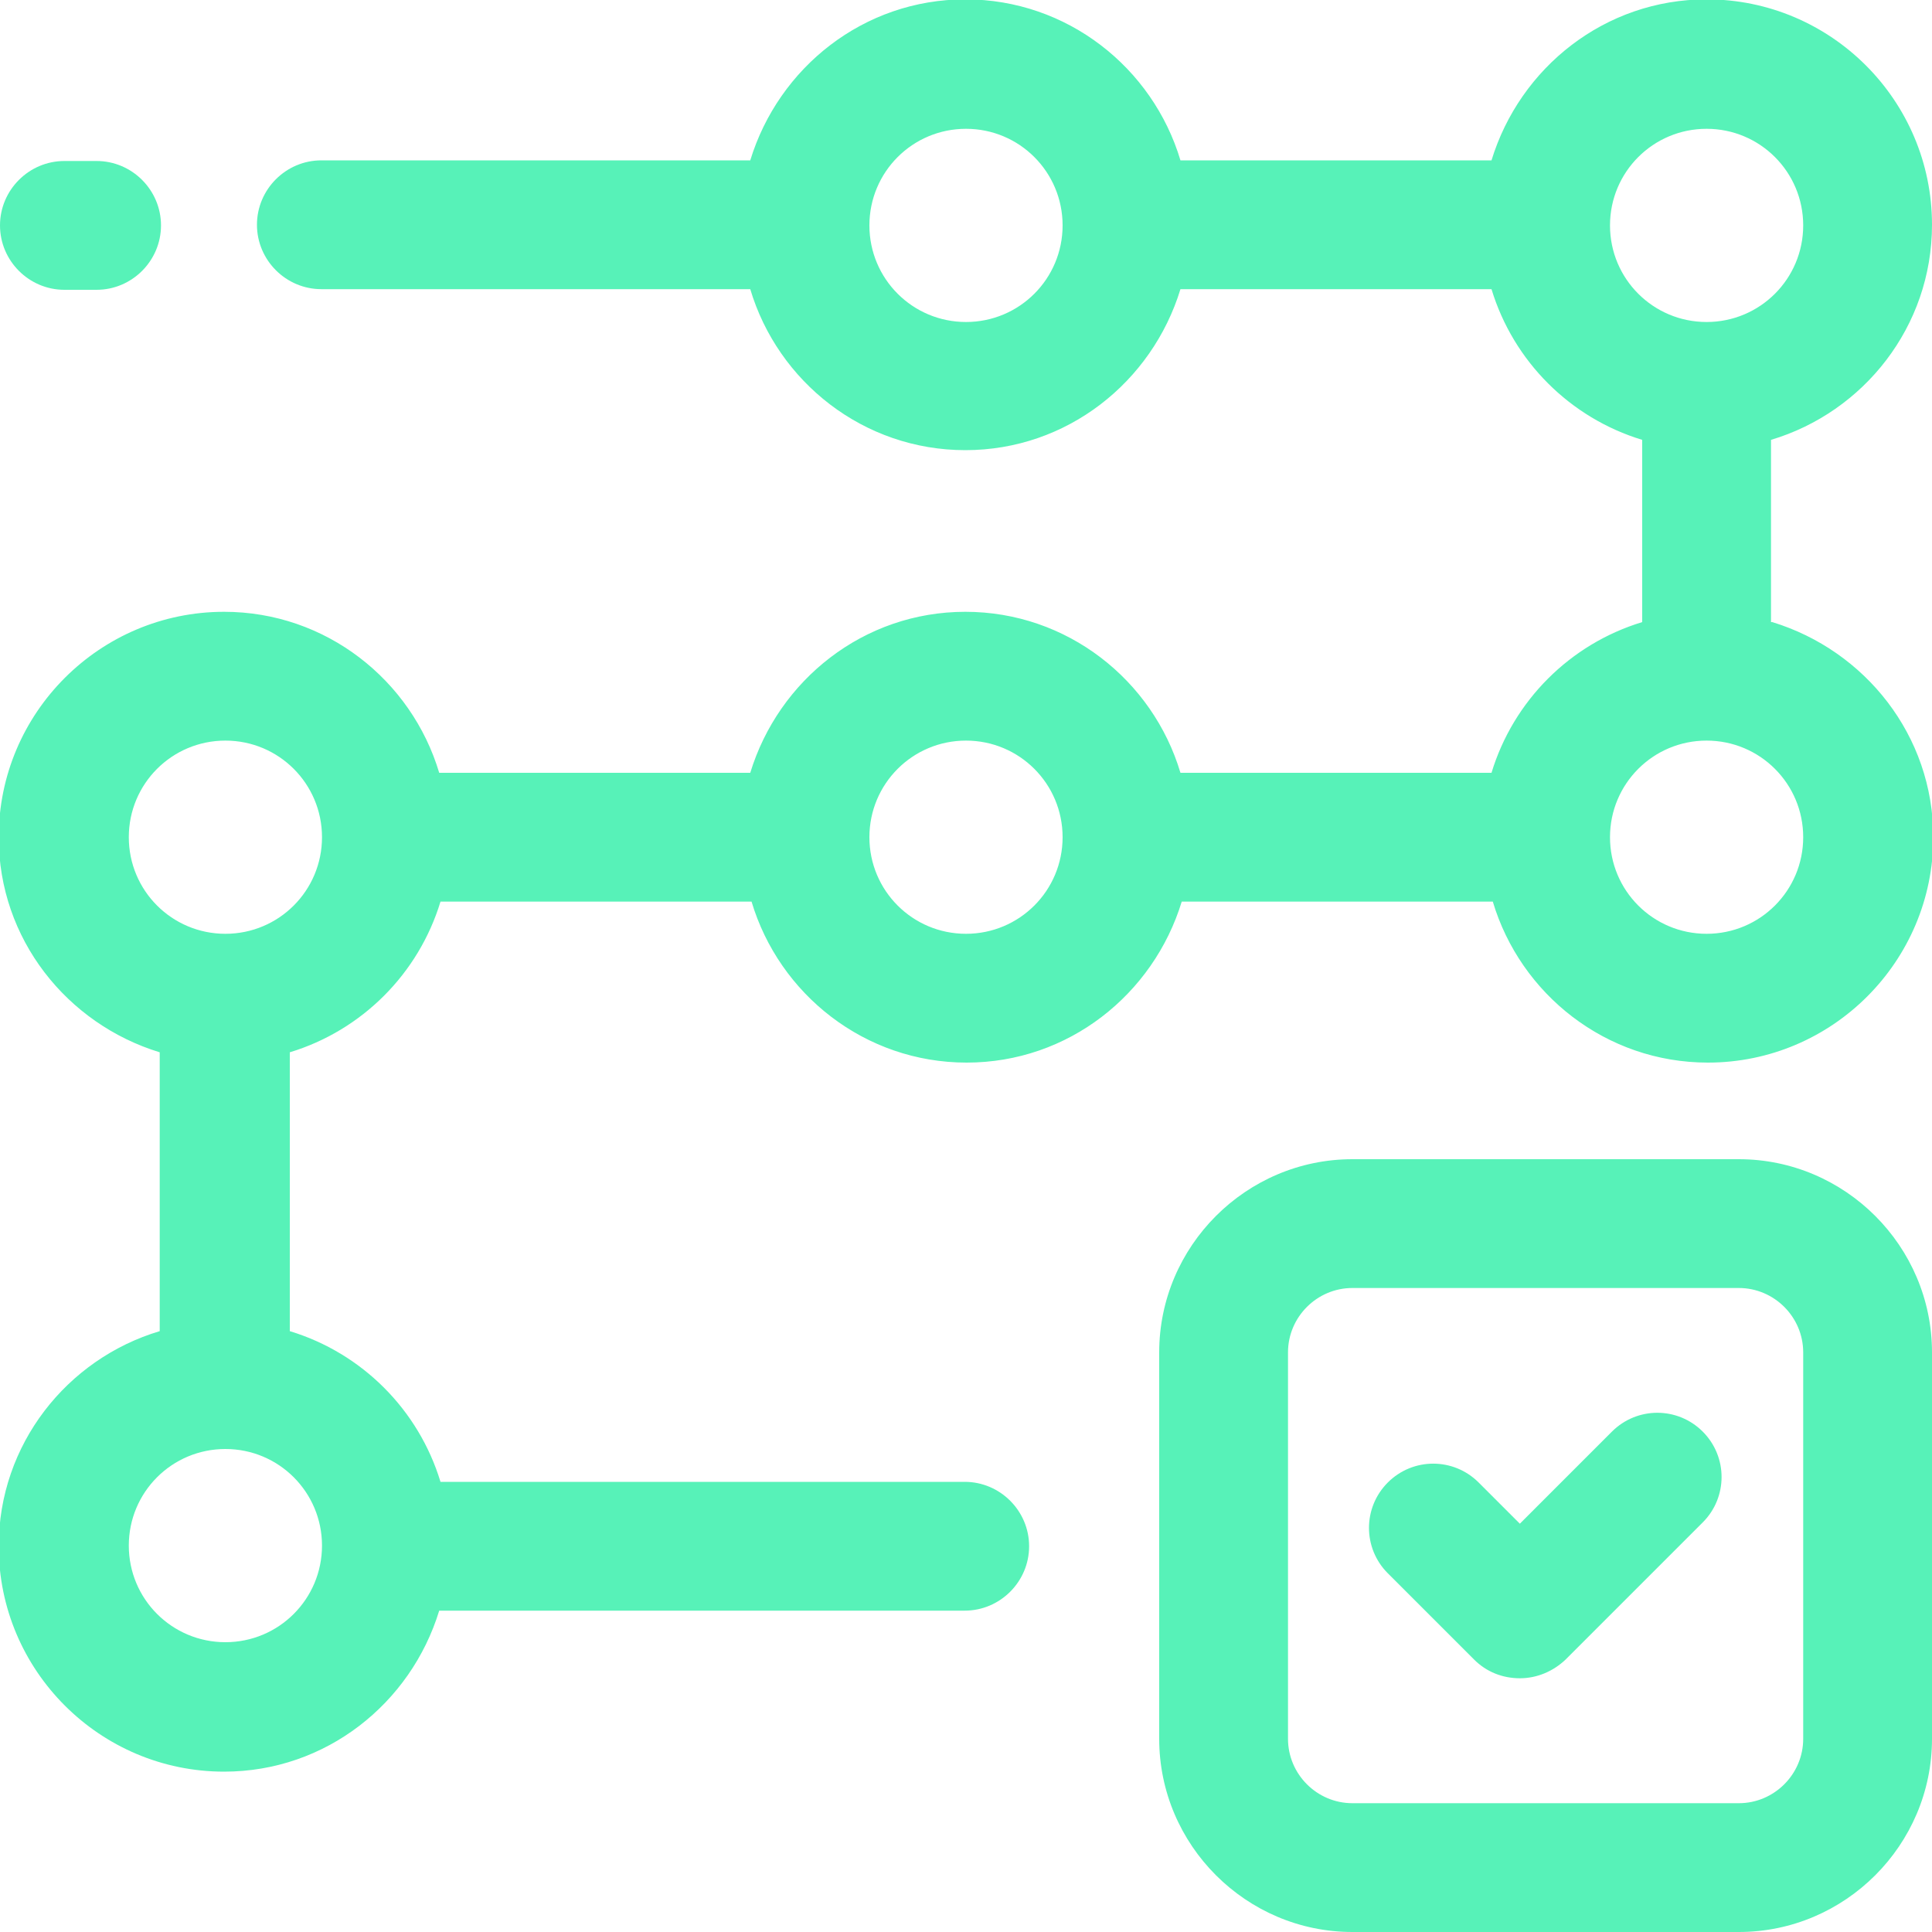
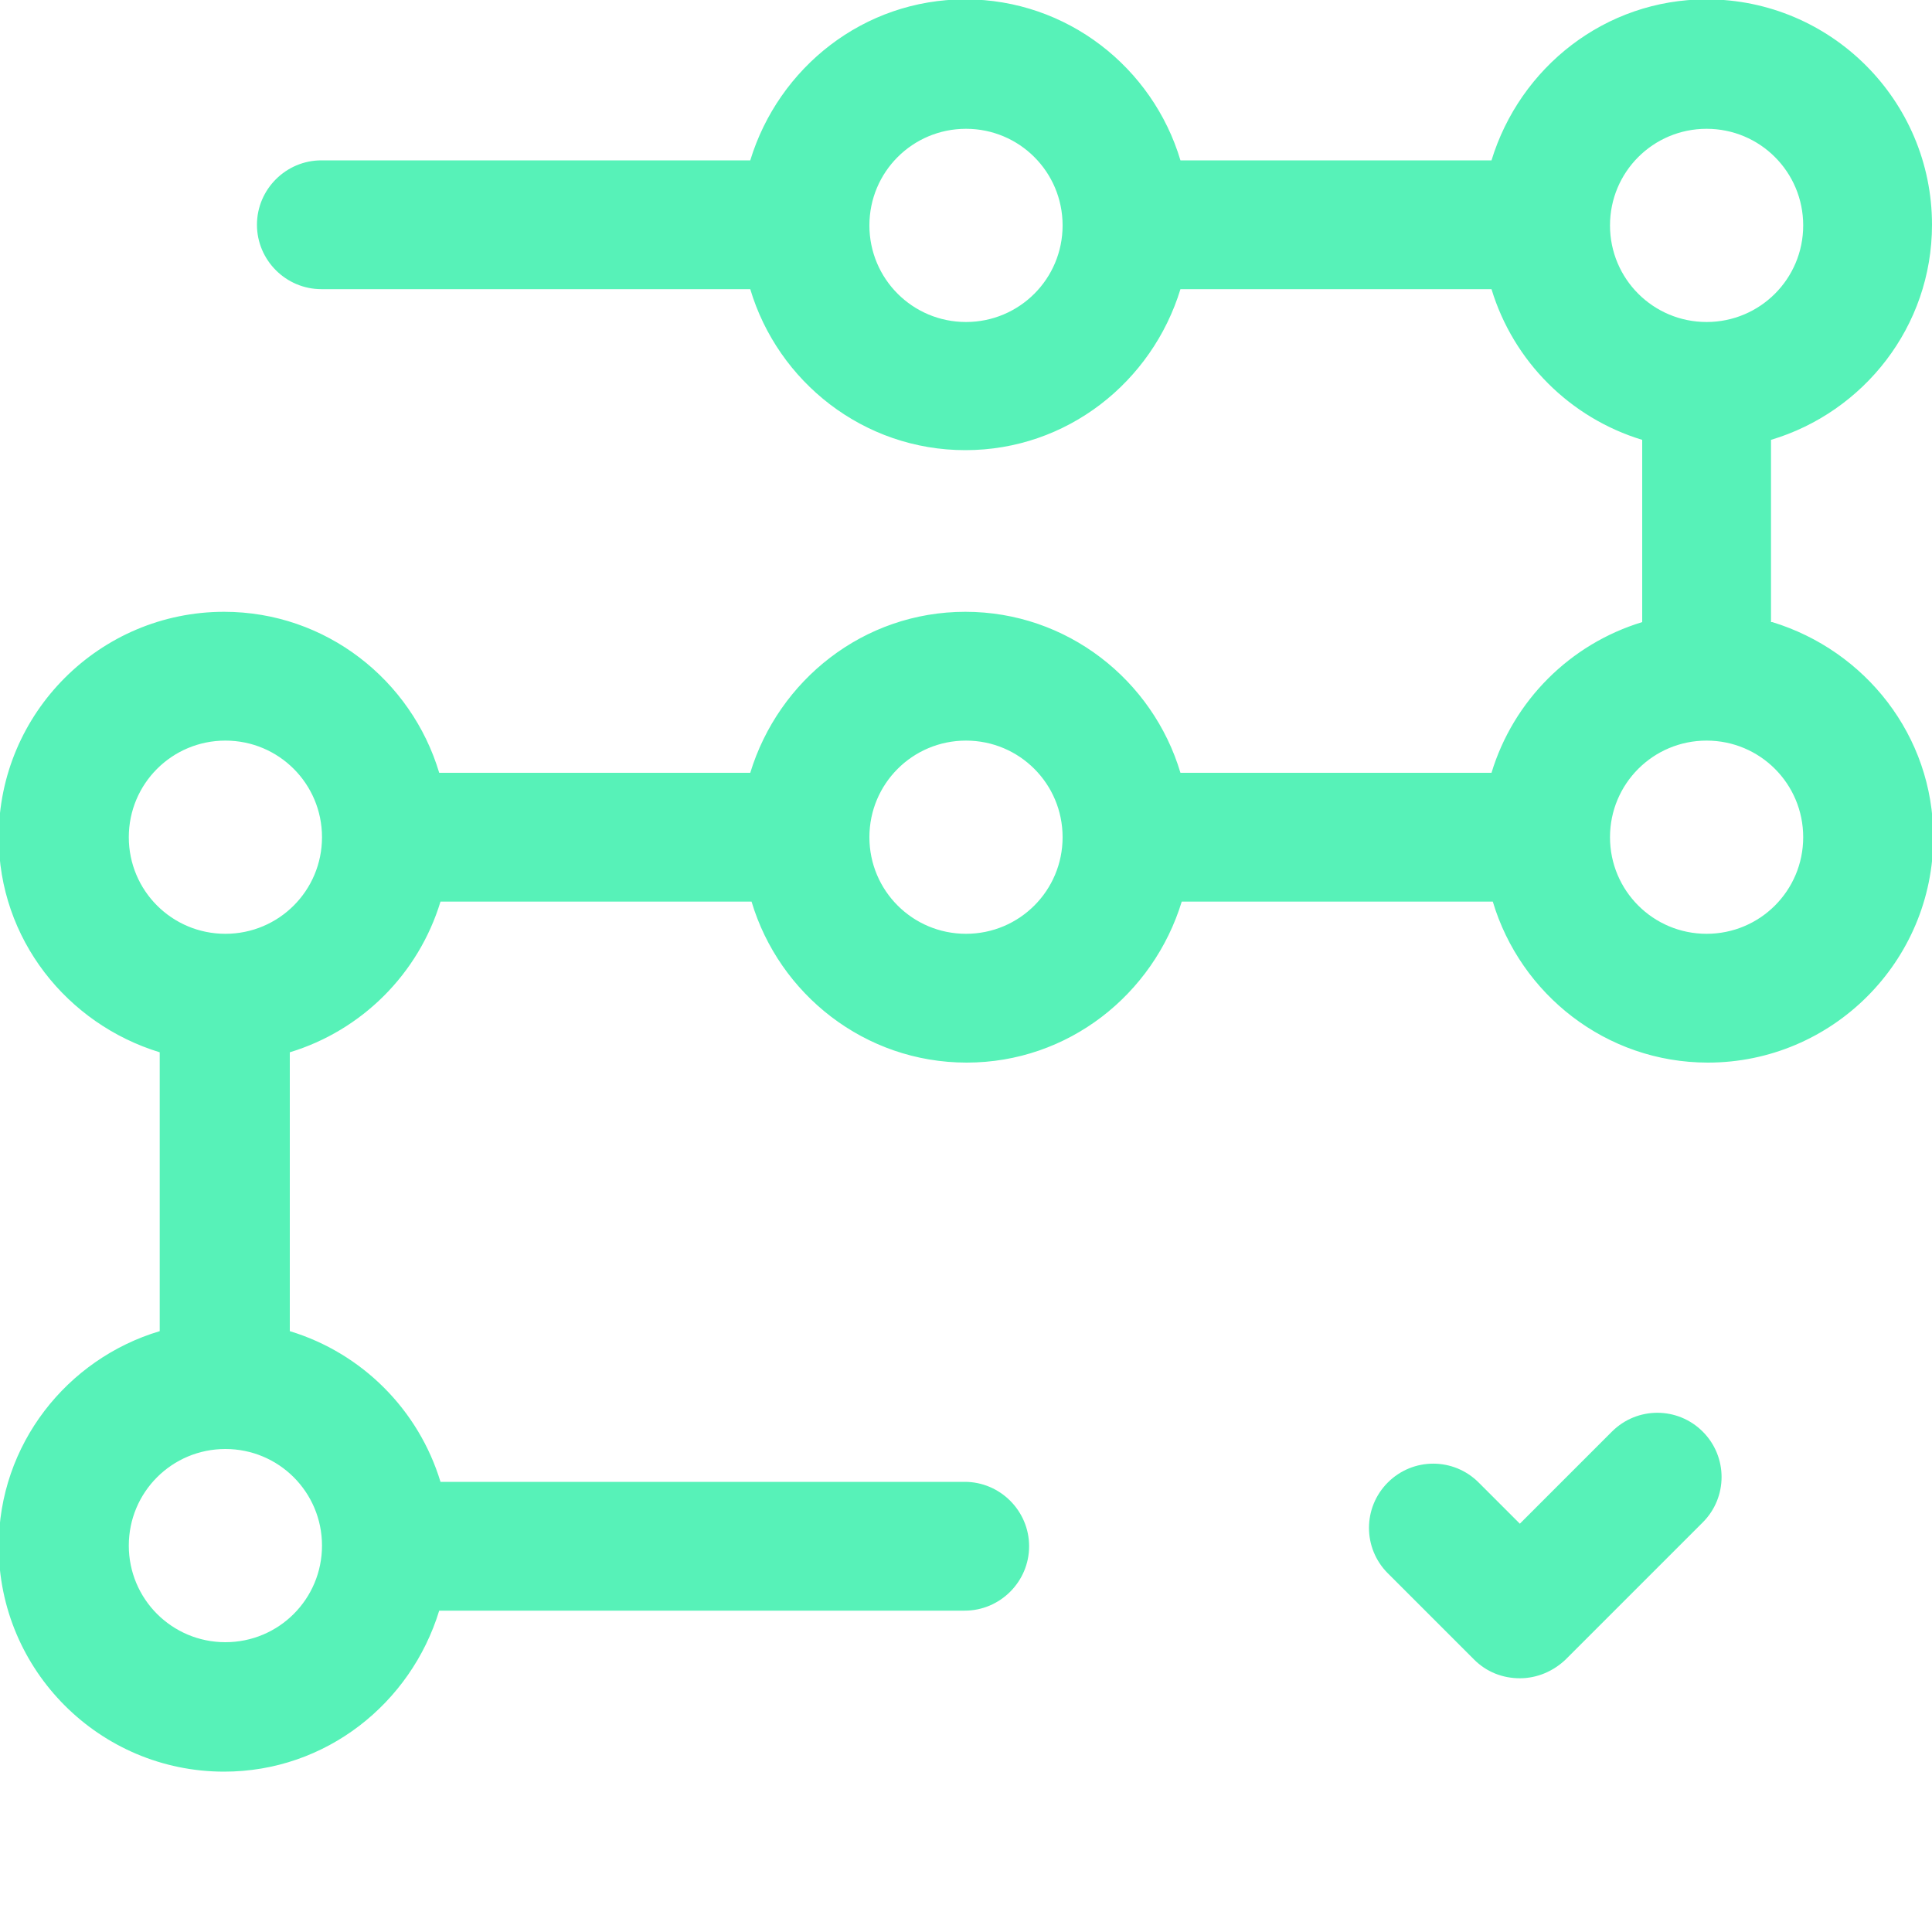
<svg xmlns="http://www.w3.org/2000/svg" width="30" height="30" viewBox="0 0 30 30" fill="none">
  <g clip-path="url(#clip0_1815_4577)">
-     <path d="M27 18H21C19.35 18 18 19.35 18 21V27C18 28.65 19.35 30 21 30H27C28.65 30 30 28.65 30 27V21C30 19.35 28.65 18 27 18ZM28 27C28 27.55 27.55 28 27 28H21C20.45 28 20 27.55 20 27V21C20 20.45 20.45 20 21 20H27C27.55 20 28 20.45 28 21V27Z" fill="#57F2B8" />
    <path d="M25.03 22.23L23.6 23.66L22.96 23.02C22.57 22.63 21.94 22.63 21.55 23.02C21.16 23.41 21.16 24.04 21.55 24.43L22.89 25.77C23.08 25.96 23.33 26.06 23.6 26.06C23.87 26.06 24.12 25.95 24.31 25.77L26.44 23.64C26.83 23.25 26.83 22.62 26.44 22.23C26.05 21.84 25.42 21.84 25.03 22.23Z" fill="#57F2B8" />
    <path d="M27.5 9.66V6.83C28.94 6.4 30 5.07 30 3.49C30 1.56 28.43 -0.01 26.5 -0.01C24.92 -0.01 23.6 1.05 23.16 2.49H18.33C17.9 1.05 16.57 -0.01 14.99 -0.01C13.41 -0.01 12.09 1.05 11.65 2.49H4.99C4.44 2.49 3.99 2.94 3.99 3.49C3.99 4.04 4.44 4.49 4.99 4.49H11.65C12.08 5.93 13.41 6.99 14.99 6.99C16.57 6.99 17.89 5.93 18.33 4.49H23.16C23.5 5.61 24.38 6.49 25.5 6.83V9.66C24.38 10 23.5 10.88 23.16 12H18.33C17.9 10.56 16.57 9.5 14.99 9.5C13.41 9.5 12.09 10.56 11.65 12H6.82C6.39 10.56 5.06 9.5 3.48 9.5C1.55 9.5 -0.02 11.07 -0.02 13C-0.02 14.58 1.04 15.9 2.48 16.34V20.67C1.04 21.1 -0.02 22.43 -0.02 24.01C-0.02 25.94 1.55 27.51 3.48 27.51C5.06 27.51 6.38 26.45 6.82 25.01H14.98C15.53 25.01 15.98 24.56 15.98 24.01C15.98 23.46 15.53 23.01 14.98 23.01H6.84C6.5 21.89 5.62 21.01 4.5 20.67V16.34C5.62 16 6.5 15.12 6.84 14H11.67C12.1 15.44 13.43 16.5 15.01 16.5C16.59 16.5 17.91 15.44 18.35 14H23.18C23.61 15.44 24.94 16.5 26.52 16.5C28.45 16.5 30.02 14.93 30.02 13C30.02 11.42 28.96 10.1 27.52 9.66H27.5ZM15 5C14.17 5 13.5 4.33 13.5 3.5C13.5 2.67 14.17 2 15 2C15.83 2 16.5 2.67 16.5 3.5C16.5 4.33 15.83 5 15 5ZM5 24C5 24.83 4.33 25.5 3.5 25.5C2.67 25.5 2 24.83 2 24C2 23.17 2.67 22.5 3.5 22.5C4.33 22.5 5 23.17 5 24ZM3.5 14.5C2.67 14.5 2 13.83 2 13C2 12.17 2.67 11.5 3.5 11.5C4.33 11.5 5 12.17 5 13C5 13.83 4.33 14.5 3.5 14.5ZM15 14.5C14.17 14.5 13.5 13.83 13.5 13C13.5 12.17 14.17 11.5 15 11.5C15.83 11.5 16.5 12.17 16.5 13C16.5 13.83 15.83 14.5 15 14.5ZM25 3.5C25 2.67 25.67 2 26.5 2C27.33 2 28 2.67 28 3.5C28 4.33 27.33 5 26.5 5C25.67 5 25 4.33 25 3.5ZM26.5 14.5C25.67 14.5 25 13.83 25 13C25 12.17 25.67 11.5 26.5 11.5C27.33 11.5 28 12.17 28 13C28 13.83 27.33 14.5 26.5 14.5Z" fill="#57F2B8" />
-     <path d="M1 4.5H1.5C2.05 4.5 2.5 4.05 2.5 3.5C2.5 2.95 2.05 2.5 1.5 2.5H1C0.45 2.5 0 2.95 0 3.5C0 4.05 0.45 4.5 1 4.5Z" fill="#57F2B8" />
  </g>
  <defs>
    <clipPath id="clip0_1815_4577">
      <rect width="30" height="30" fill="white" />
    </clipPath>
  </defs>
</svg>